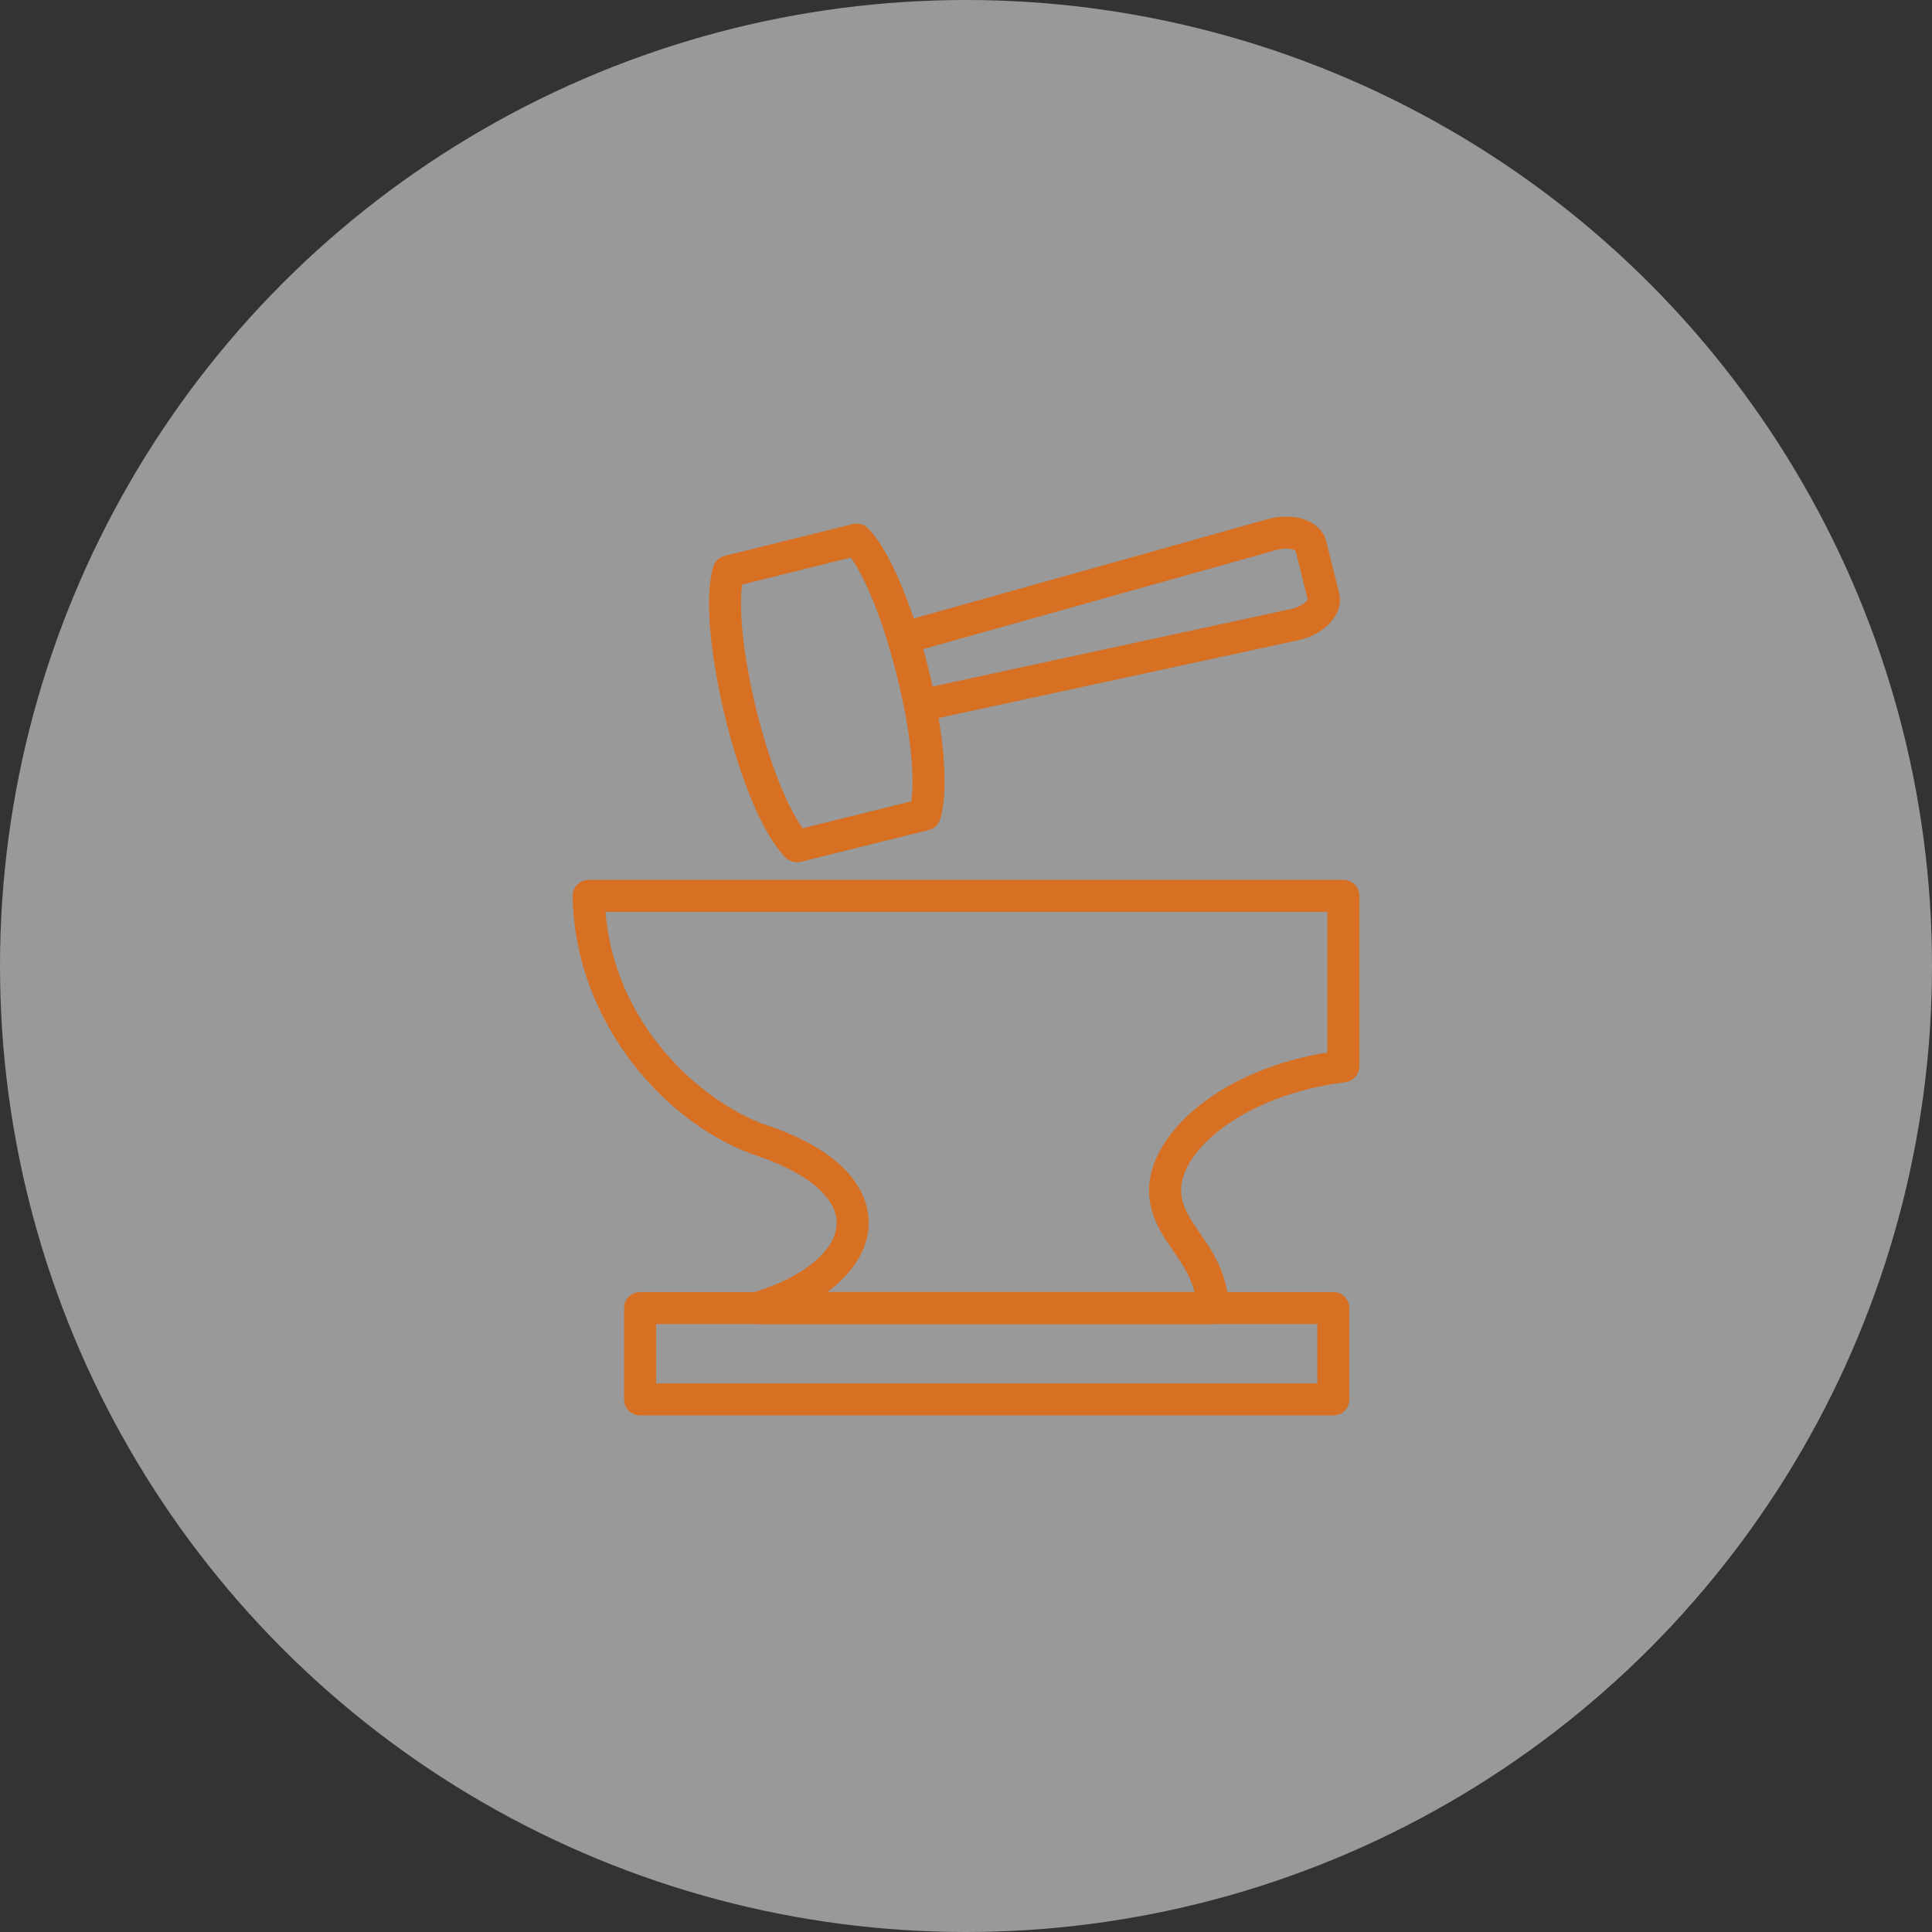
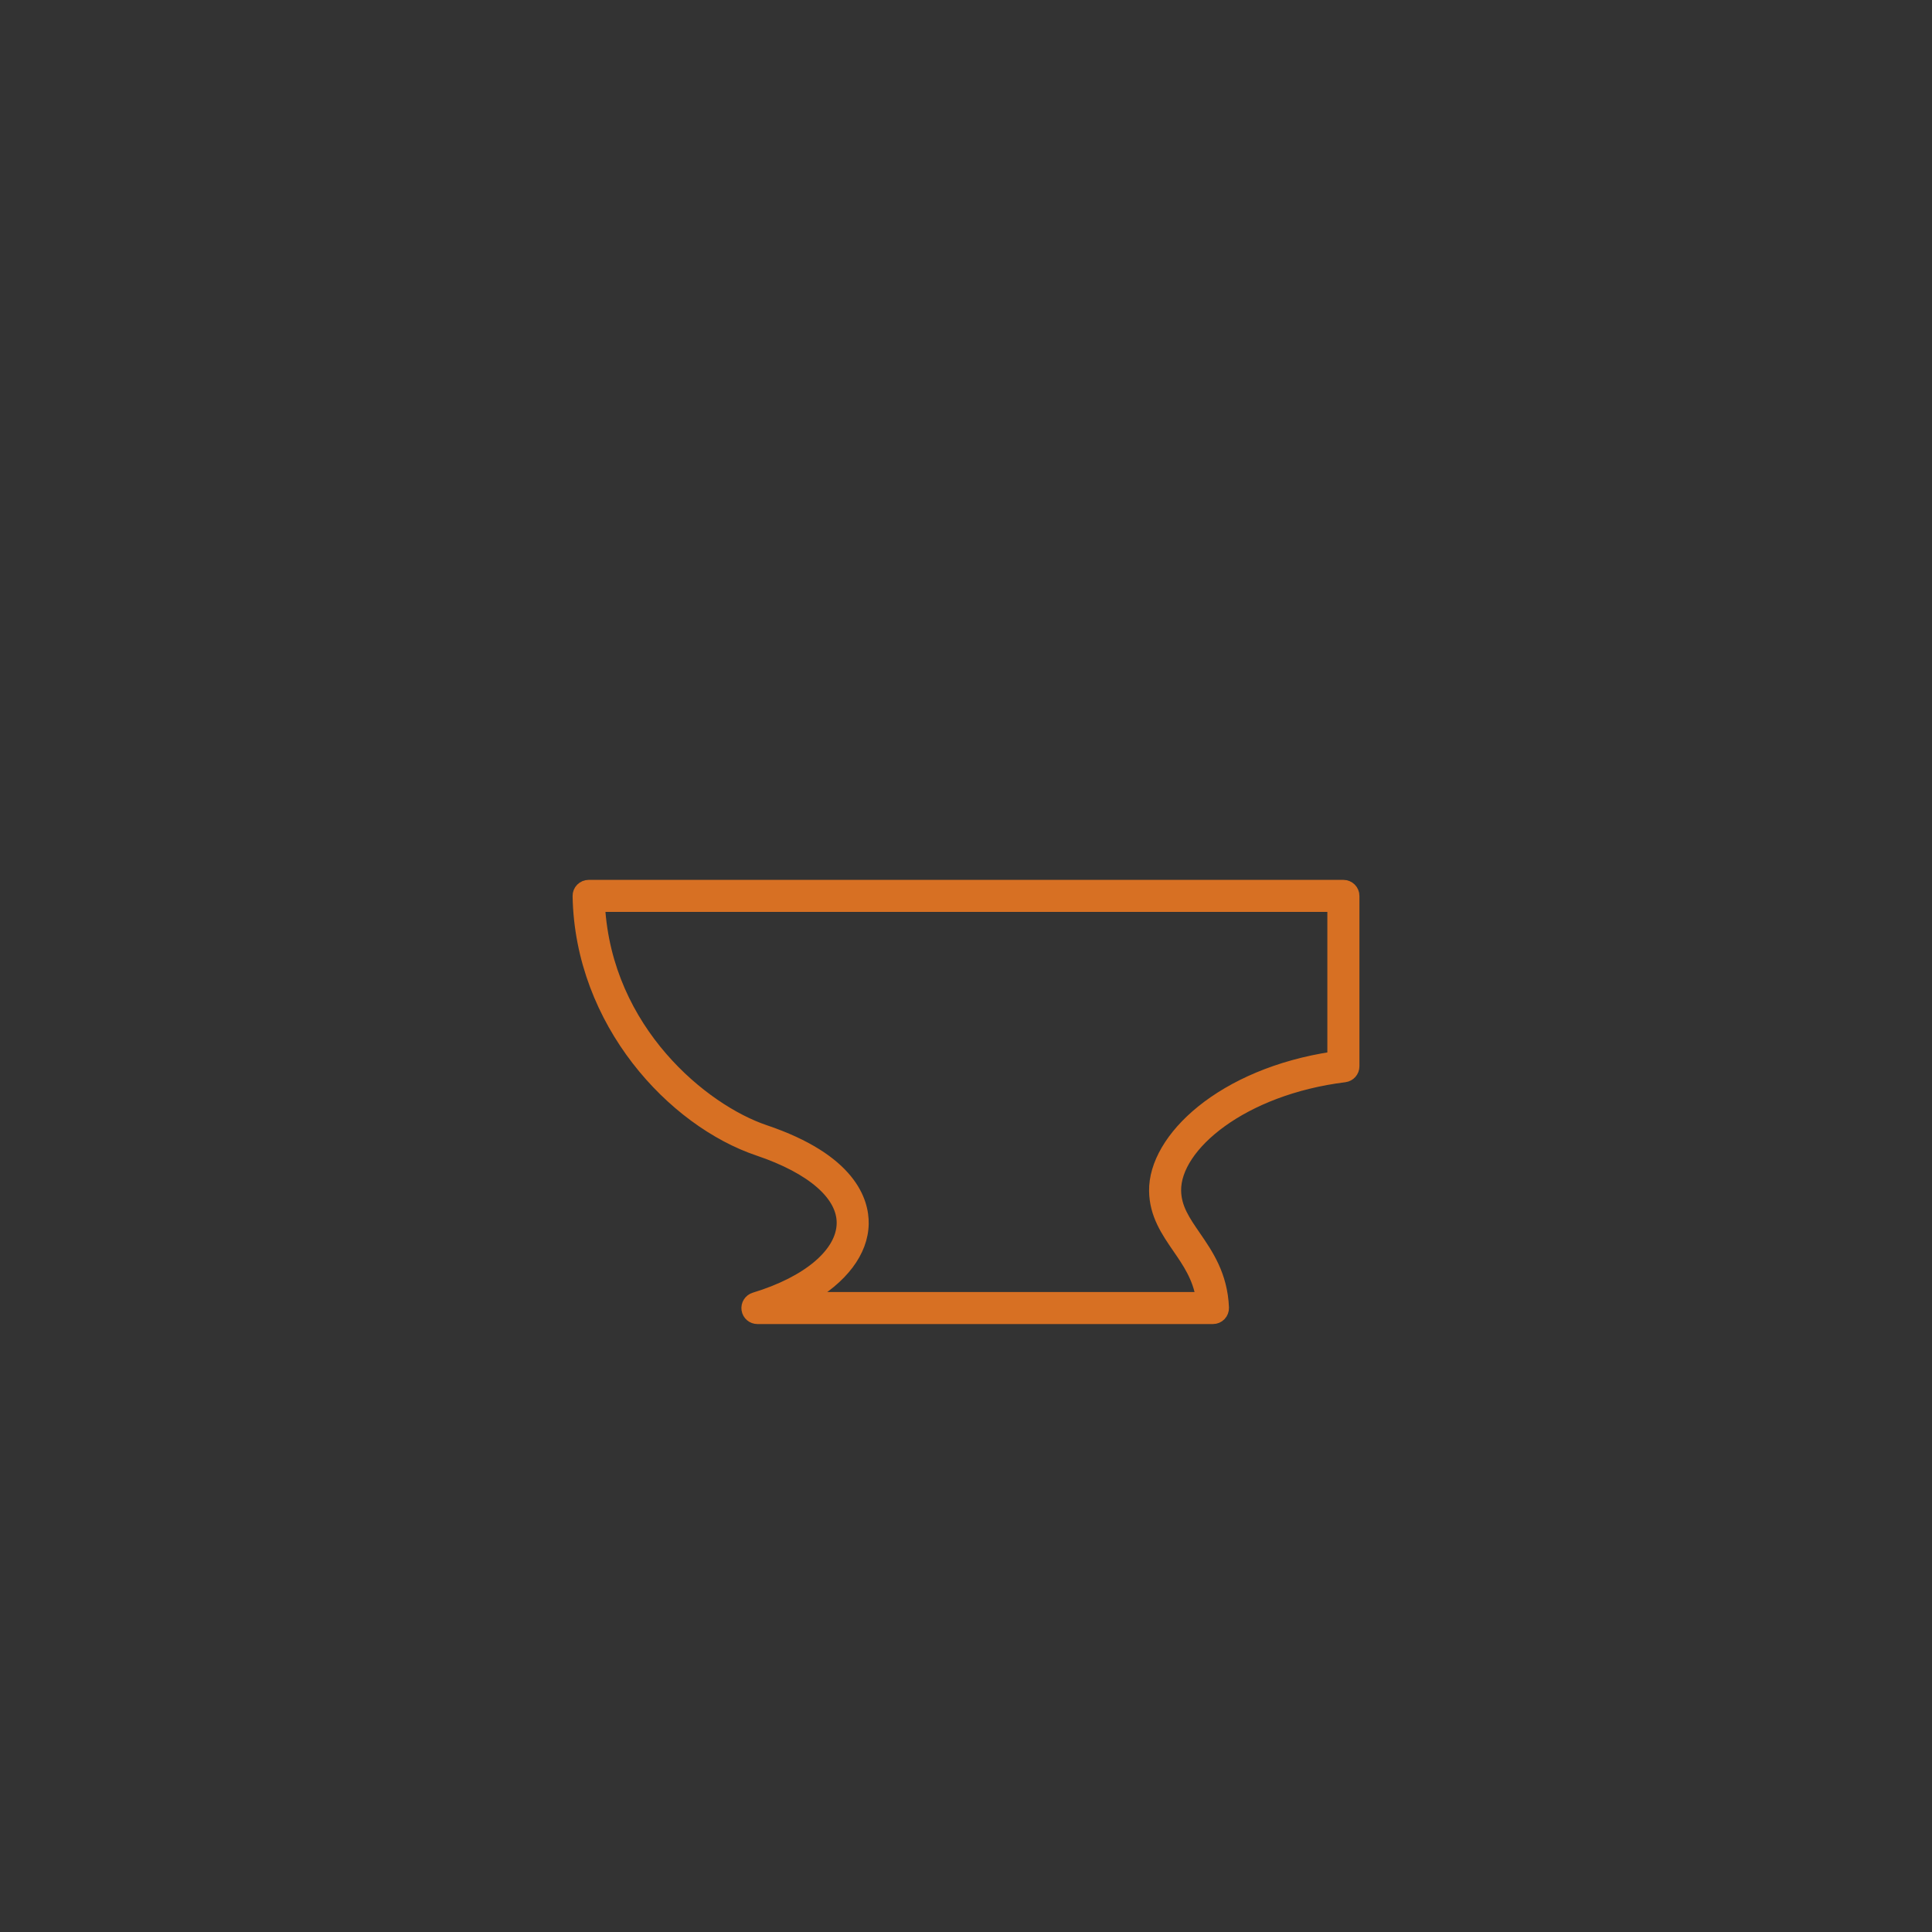
<svg xmlns="http://www.w3.org/2000/svg" width="80" height="80" viewBox="0 0 80 80" fill="none">
  <rect x="0" y="0" width="80" height="80" fill="#333333" stroke="none" />
-   <circle cx="40" cy="40" r="40" fill="white" fill-opacity="0.5" />
  <path fill-rule="evenodd" clip-rule="evenodd" d="M33.409 53.75H49.77C49.632 52.882 49.204 52.261 48.789 51.658C48.325 50.982 47.844 50.284 47.831 49.315C47.8 47.157 50.604 44.481 55.213 43.792V37.511H24.802C25.102 42.703 29.126 45.971 31.666 46.828C35.227 48.029 35.735 49.751 35.721 50.67C35.704 51.833 34.854 52.932 33.409 53.75ZM50.226 54.576H31.363C31.158 54.576 30.984 54.427 30.954 54.224C30.924 54.021 31.047 53.827 31.243 53.767C33.477 53.089 34.876 51.897 34.895 50.658C34.912 49.477 33.639 48.366 31.401 47.611C27.865 46.418 24.055 42.331 23.96 37.105C23.957 36.994 24 36.887 24.078 36.808C24.156 36.729 24.262 36.684 24.373 36.684H55.627C55.856 36.684 56.041 36.869 56.041 37.097V44.153C56.041 44.362 55.885 44.538 55.678 44.564C51.446 45.089 48.631 47.439 48.658 49.304C48.668 50.022 49.04 50.563 49.471 51.189C49.992 51.947 50.584 52.806 50.639 54.147C50.643 54.259 50.602 54.369 50.524 54.45C50.446 54.531 50.338 54.577 50.226 54.576Z" fill="#D77023" stroke="#D77023" stroke-width="0.5" />
-   <path fill-rule="evenodd" clip-rule="evenodd" d="M37.92 26.724C38.014 27.05 38.104 27.38 38.186 27.711C38.27 28.044 38.346 28.378 38.416 28.708C38.514 28.7 38.613 28.684 38.712 28.663L53.5 25.465C53.936 25.37 54.248 25.143 54.362 24.959C54.403 24.893 54.412 24.846 54.407 24.823L53.874 22.679C53.868 22.656 53.839 22.619 53.771 22.579C53.584 22.471 53.203 22.415 52.773 22.536L38.207 26.625C38.108 26.653 38.011 26.686 37.92 26.724ZM38.222 29.544C38.165 29.544 38.109 29.543 38.054 29.539C37.866 29.527 37.711 29.39 37.675 29.206C37.59 28.779 37.493 28.345 37.384 27.911C37.277 27.481 37.158 27.052 37.031 26.633C36.977 26.454 37.05 26.26 37.21 26.162C37.434 26.023 37.702 25.908 37.983 25.829L52.549 21.74C53.15 21.571 53.763 21.618 54.187 21.865C54.444 22.015 54.614 22.227 54.676 22.48L55.209 24.624C55.272 24.876 55.222 25.143 55.064 25.396C54.804 25.814 54.285 26.141 53.675 26.273L38.888 29.471C38.664 29.519 38.437 29.544 38.222 29.544Z" fill="#D77023" stroke="#D77023" stroke-width="0.5" />
-   <path fill-rule="evenodd" clip-rule="evenodd" d="M26.917 57.533H54.797V54.576H26.917V57.533ZM55.211 58.36H26.504C26.275 58.36 26.09 58.175 26.09 57.947V54.163C26.09 53.935 26.275 53.75 26.504 53.75H55.211C55.44 53.75 55.625 53.935 55.625 54.163V57.947C55.625 58.175 55.44 58.36 55.211 58.36Z" fill="#D77023" stroke="#D77023" stroke-width="0.5" />
-   <path fill-rule="evenodd" clip-rule="evenodd" d="M30.512 24.001C30.305 25.092 30.52 27.189 31.083 29.476C31.643 31.75 32.434 33.704 33.138 34.58L37.954 33.384C38.167 32.281 37.952 30.184 37.384 27.911C36.812 25.626 36.021 23.672 35.328 22.806L30.512 24.001ZM32.994 35.455C32.883 35.455 32.776 35.41 32.697 35.329C31.837 34.439 30.934 32.324 30.28 29.674C29.773 27.615 29.373 24.924 29.771 23.546C29.812 23.404 29.926 23.295 30.069 23.26L35.373 21.943C35.515 21.907 35.667 21.951 35.77 22.057C36.767 23.088 37.672 25.653 38.186 27.711C38.849 30.36 39.039 32.651 38.695 33.84C38.654 33.982 38.541 34.091 38.398 34.126L33.094 35.443C33.061 35.451 33.027 35.455 32.994 35.455Z" fill="#D77023" stroke="#D77023" stroke-width="0.5" />
</svg>